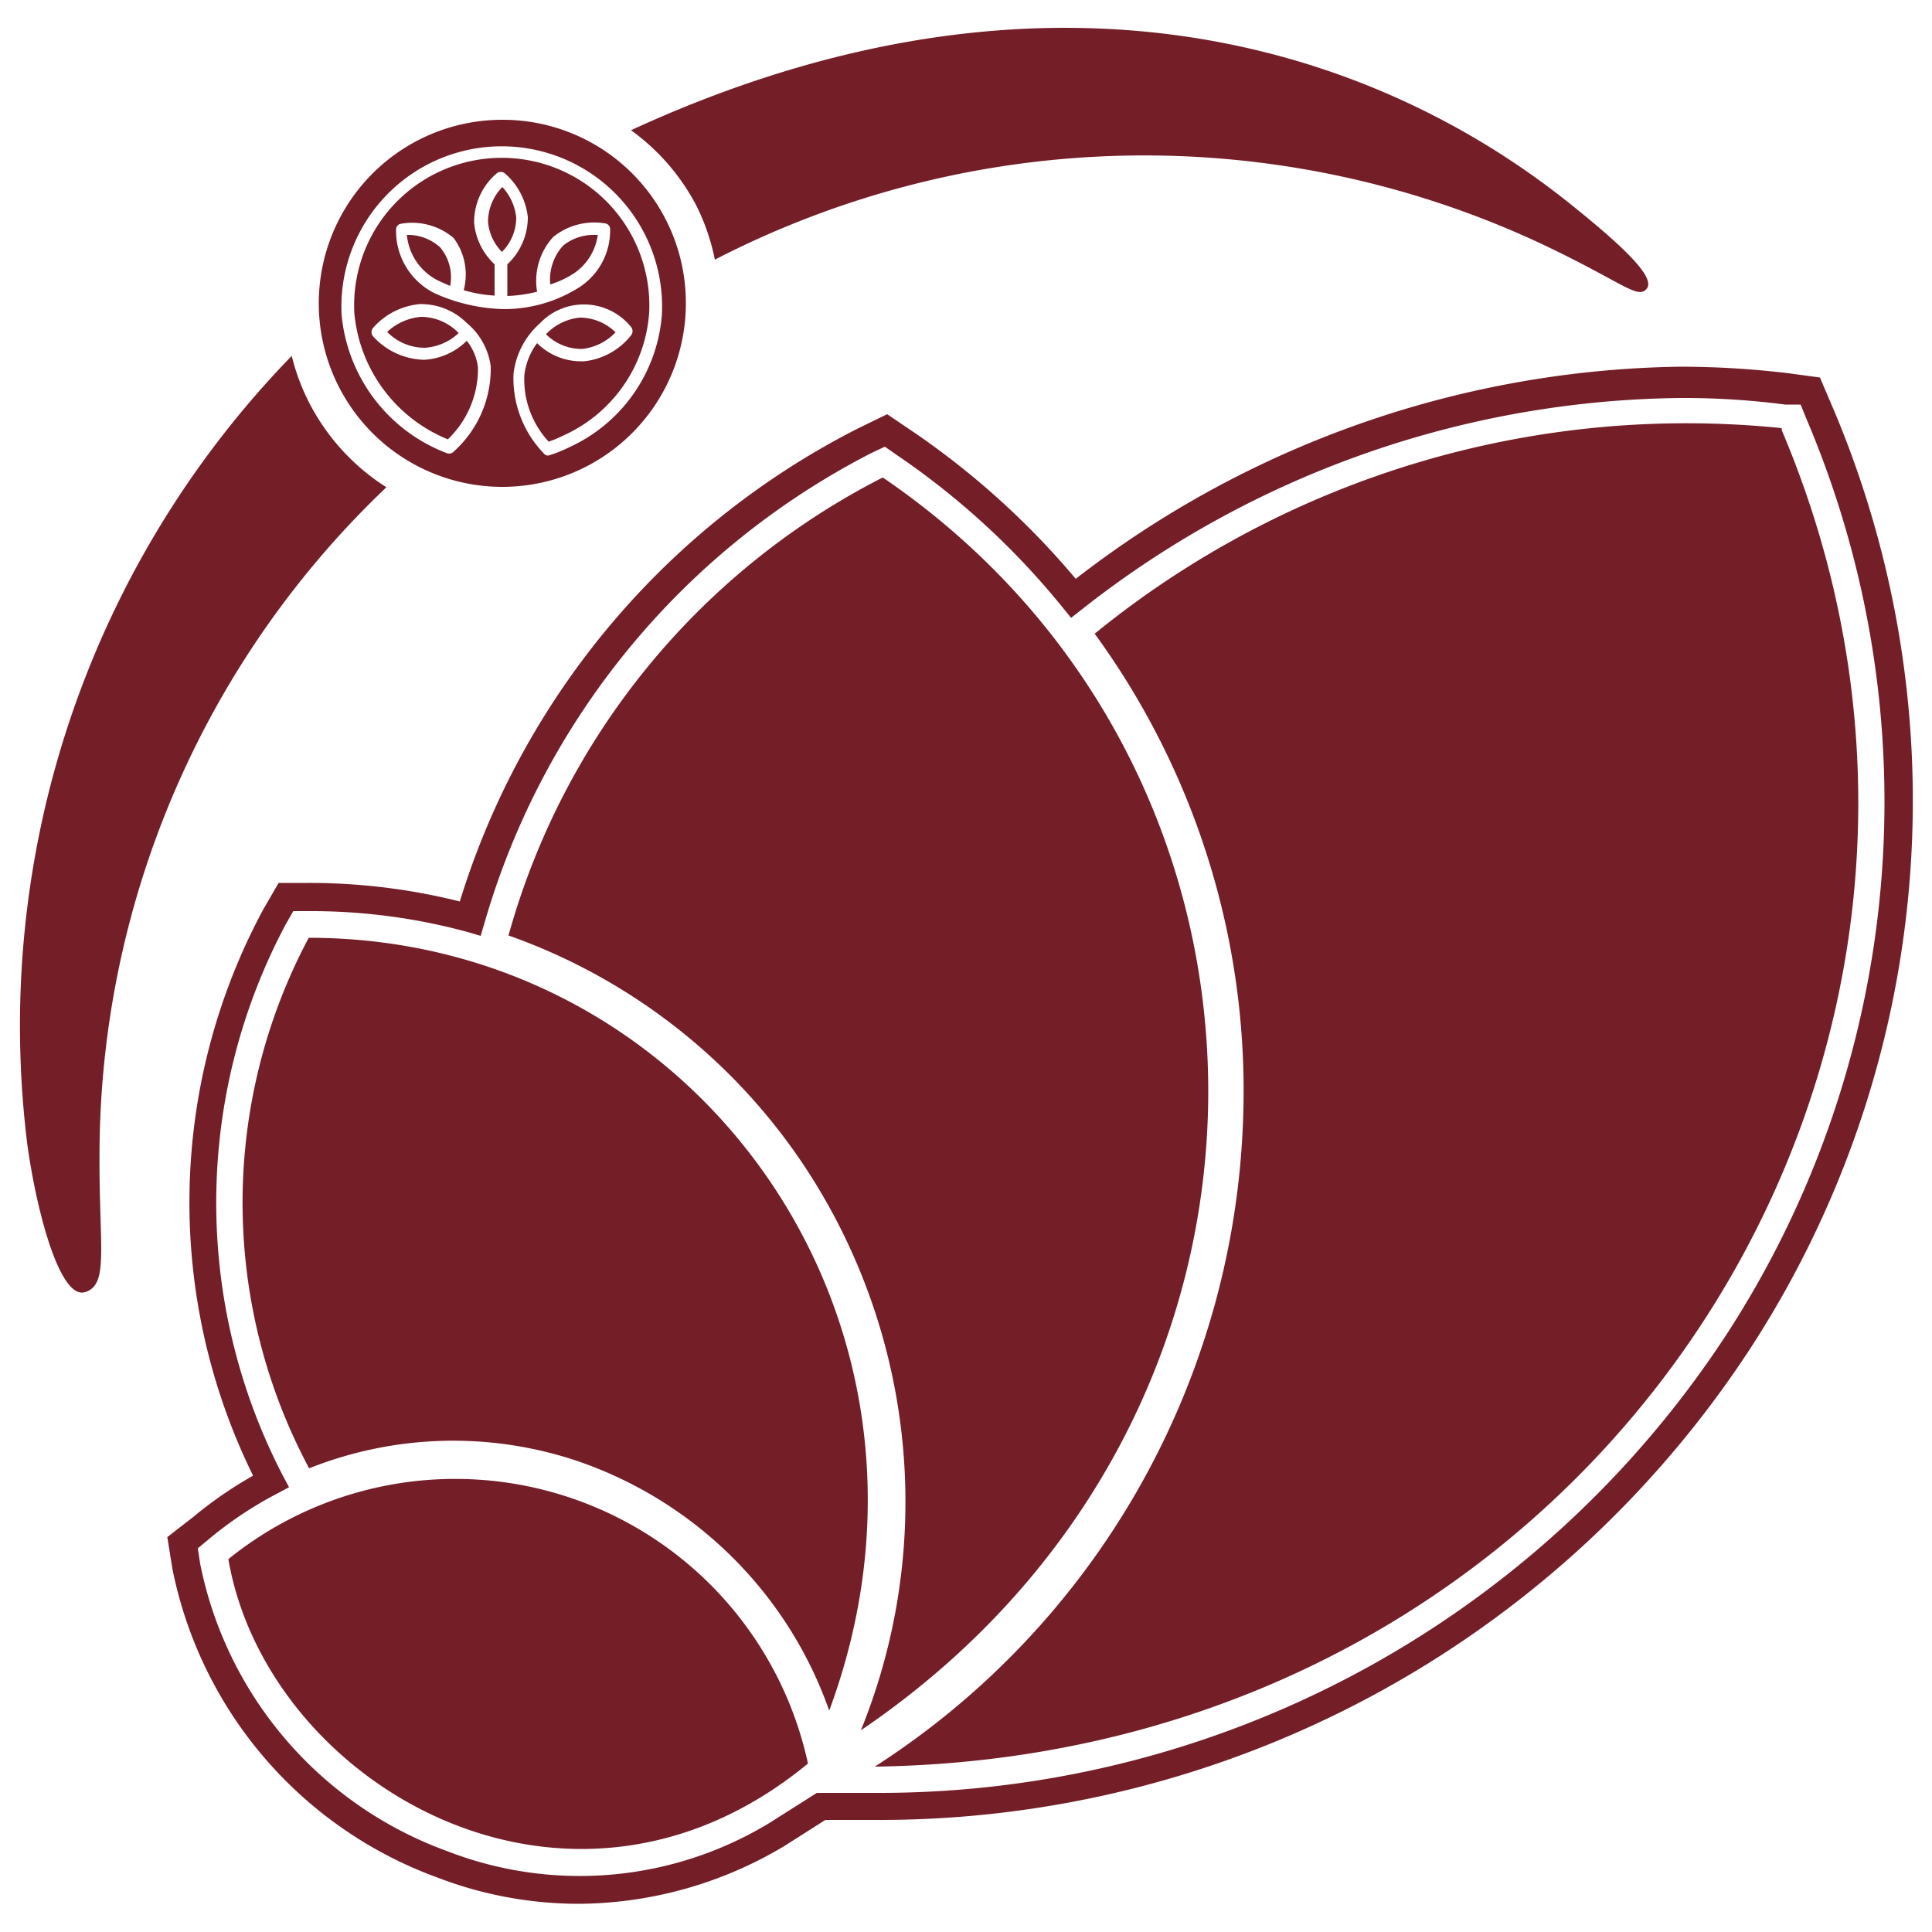
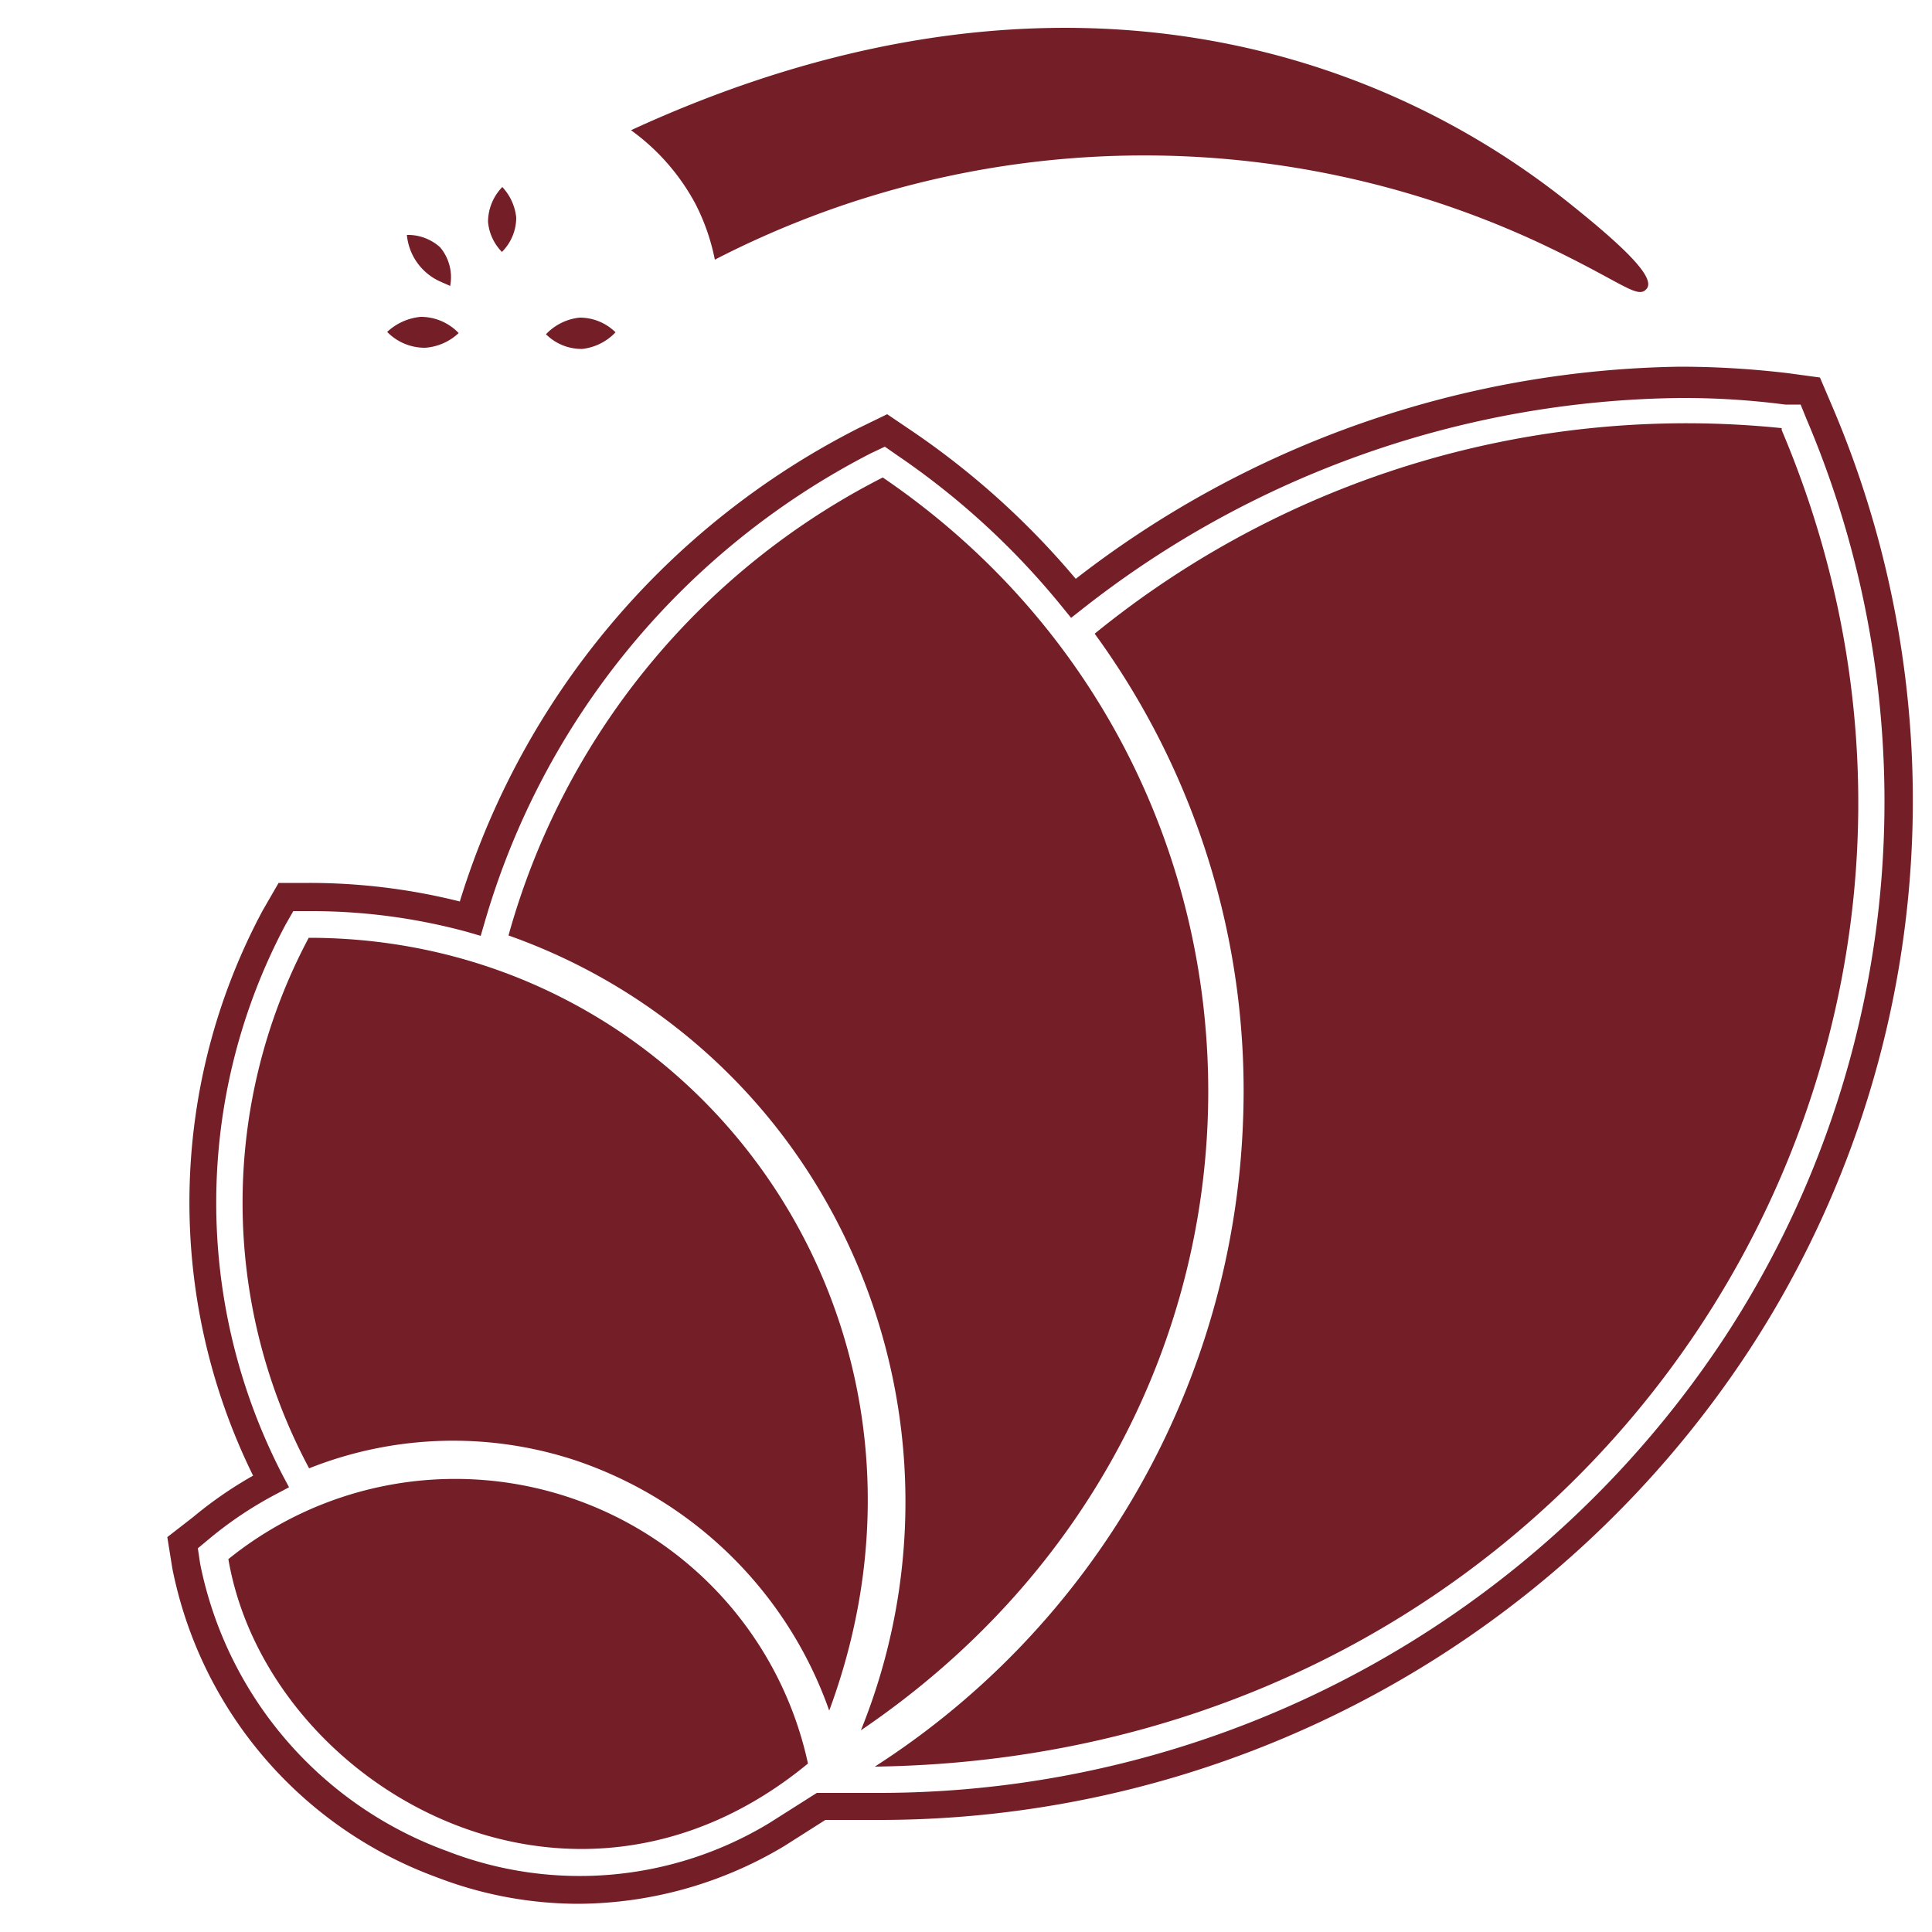
<svg xmlns="http://www.w3.org/2000/svg" viewBox="0 0 50 50">
  <title>iconos supermenu</title>
  <path d="M15,49.27a10.2,10.2,0,0,1-3.68-.68,10.74,10.74,0,0,1-6.86-8l-.13-.81L5,39.26a10.41,10.41,0,0,1,1.55-1.07,16,16,0,0,1,.25-14.63l.41-.71H8a16,16,0,0,1,3.9.48A20.48,20.48,0,0,1,22.22,11.08l.74-.36.68.46a20.8,20.8,0,0,1,4.2,3.8A26.1,26.1,0,0,1,43.49,9.49a23.65,23.65,0,0,1,2.8.17l.81.11.32.75a26,26,0,0,1-2.15,24.42A26.92,26.92,0,0,1,22.66,47.1l-1.3,0-1.07.68A10.46,10.46,0,0,1,15,49.27Zm-9.88-9.2.06.4a10,10,0,0,0,6.4,7.44,9.47,9.47,0,0,0,8.33-.73l1.23-.78.52,0h1a26.2,26.2,0,0,0,22-11.83,25.3,25.3,0,0,0,2.09-23.73h0l-.15-.37-.4,0a20.33,20.33,0,0,0-2.71-.17A25.44,25.44,0,0,0,28,15.77l-.28.22-.22-.27a19.91,19.91,0,0,0-4.27-3.93l-.33-.23-.36.17a19.85,19.85,0,0,0-10,12.15l-.1.34-.34-.1A15.38,15.38,0,0,0,8,23.58H7.59l-.2.35a15.33,15.33,0,0,0-.08,14.24l.17.32-.32.17a9.94,9.94,0,0,0-1.74,1.16Z" style="fill:#741e28" />
-   <path d="M10,12.61a5.65,5.65,0,0,1-2-2.19,5.54,5.54,0,0,1-.45-1.21A24.88,24.88,0,0,0,.71,29.64c.23,1.66.83,4,1.49,3.8s.33-1.25.38-4A23.88,23.88,0,0,1,10,12.61" style="fill:#741e28" />
  <path d="M18,5.28a5.48,5.48,0,0,1,.5,1.44A24.24,24.24,0,0,1,39.87,6.3c2.12,1,2.5,1.45,2.74,1.18s-.46-1-2.07-2.28C35.24,1,26.8-1.45,16.33,3.37A5.62,5.62,0,0,1,18,5.28" style="fill:#741e28" />
  <path d="M20.91,45.64a9.34,9.34,0,0,0-15-5.29c1,5.82,8.8,10.4,15,5.29" style="fill:#741e28" />
  <path d="M14.88,37.79a10.51,10.51,0,0,1,6.58,6.48c3.71-10-3.4-20-13.47-20A14.58,14.58,0,0,0,8,38a10.09,10.09,0,0,1,6.88-.21" style="fill:#741e28" />
  <path d="M22.84,12.36a19,19,0,0,0-9.68,11.85A15.31,15.31,0,0,1,21,30.46a15.74,15.74,0,0,1,1.28,14.32c12-8.14,11.78-24.78.57-32.42" style="fill:#741e28" />
  <path d="M46.11,11.08A24.25,24.25,0,0,0,28.33,16.4,20.07,20.07,0,0,1,32.17,29a20.76,20.76,0,0,1-9.53,16.72c18.75-.26,30.3-18.47,23.47-34.59" style="fill:#741e28" />
-   <path d="M15.47,6.08h-.06a1.25,1.25,0,0,0-.84.28,1.31,1.31,0,0,0-.33,1,2.37,2.37,0,0,0,.54-.24A1.43,1.43,0,0,0,15.47,6.08Z" style="fill:#741e28" />
  <path d="M10.53,6.08a1.47,1.47,0,0,0,.85,1.2h0l.27.12h0a1.2,1.2,0,0,0-.26-1A1.24,1.24,0,0,0,10.53,6.08Z" style="fill:#741e28" />
-   <path d="M13,4.84a1.3,1.3,0,0,0-.37.9,1.27,1.27,0,0,0,.36.78h0a1.26,1.26,0,0,0,.37-.89A1.36,1.36,0,0,0,13,4.84Z" style="fill:#741e28" />
+   <path d="M13,4.84a1.3,1.3,0,0,0-.37.9,1.27,1.27,0,0,0,.36.78h0a1.26,1.26,0,0,0,.37-.89A1.36,1.36,0,0,0,13,4.84" style="fill:#741e28" />
  <path d="M11.81,8.56a1.36,1.36,0,0,0-.92-.36,1.47,1.47,0,0,0-.87.39A1.36,1.36,0,0,0,11,9a1.41,1.41,0,0,0,.87-.38h0Z" style="fill:#741e28" />
  <path d="M15.93,8.6A1.32,1.32,0,0,0,15,8.22a1.4,1.4,0,0,0-.87.43,1.3,1.3,0,0,0,.94.38A1.4,1.4,0,0,0,15.93,8.6Z" style="fill:#741e28" />
-   <path d="M13,3.1a4.75,4.75,0,1,0,4.75,4.75A4.74,4.74,0,0,0,13,3.1ZM11.25,7.59l0,0a1.8,1.8,0,0,1-1-1.64.15.15,0,0,1,.13-.16,1.66,1.66,0,0,1,1.36.37A1.57,1.57,0,0,1,12,7.51a3.59,3.59,0,0,0,.8.14V6.84a1.67,1.67,0,0,1-.53-1.08,1.66,1.66,0,0,1,.58-1.27.17.17,0,0,1,.22,0,1.75,1.75,0,0,1,.59,1.13,1.66,1.66,0,0,1-.53,1.22v.82a3.66,3.66,0,0,0,.77-.11,1.68,1.68,0,0,1,.42-1.42,1.69,1.69,0,0,1,1.33-.35.15.15,0,0,1,.14.16A1.75,1.75,0,0,1,15,7.43l0,0A3.64,3.64,0,0,1,13.05,8,4.59,4.59,0,0,1,11.25,7.59Zm3.45,4a3.17,3.17,0,0,1-.51.2h0a.14.14,0,0,1-.12-.06,2.79,2.79,0,0,1-.78-2.06,2.06,2.06,0,0,1,.68-1.3,1.57,1.57,0,0,1,2.36.09.17.17,0,0,1,0,.22,1.79,1.79,0,0,1-1.21.67H15a1.61,1.61,0,0,1-1.1-.47,1.72,1.72,0,0,0-.33.83,2.37,2.37,0,0,0,.63,1.72,2.75,2.75,0,0,0,.36-.15A3.78,3.78,0,0,0,16.8,8.1a3.82,3.82,0,1,0-7.63,0,3.91,3.91,0,0,0,2.42,3.27,2.53,2.53,0,0,0,.78-1.86,1.37,1.37,0,0,0-.29-.69A1.7,1.7,0,0,1,11,9.31h-.06a1.84,1.84,0,0,1-1.28-.6.17.17,0,0,1,0-.23,1.83,1.83,0,0,1,1.21-.61,1.67,1.67,0,0,1,1.2.48,1.76,1.76,0,0,1,.63,1.13,2.88,2.88,0,0,1-.95,2.2.17.17,0,0,1-.18.05A4.25,4.25,0,0,1,8.84,8.14a4.15,4.15,0,1,1,8.29,0A4.12,4.12,0,0,1,14.7,11.59Z" style="fill:#741e28" />
</svg>